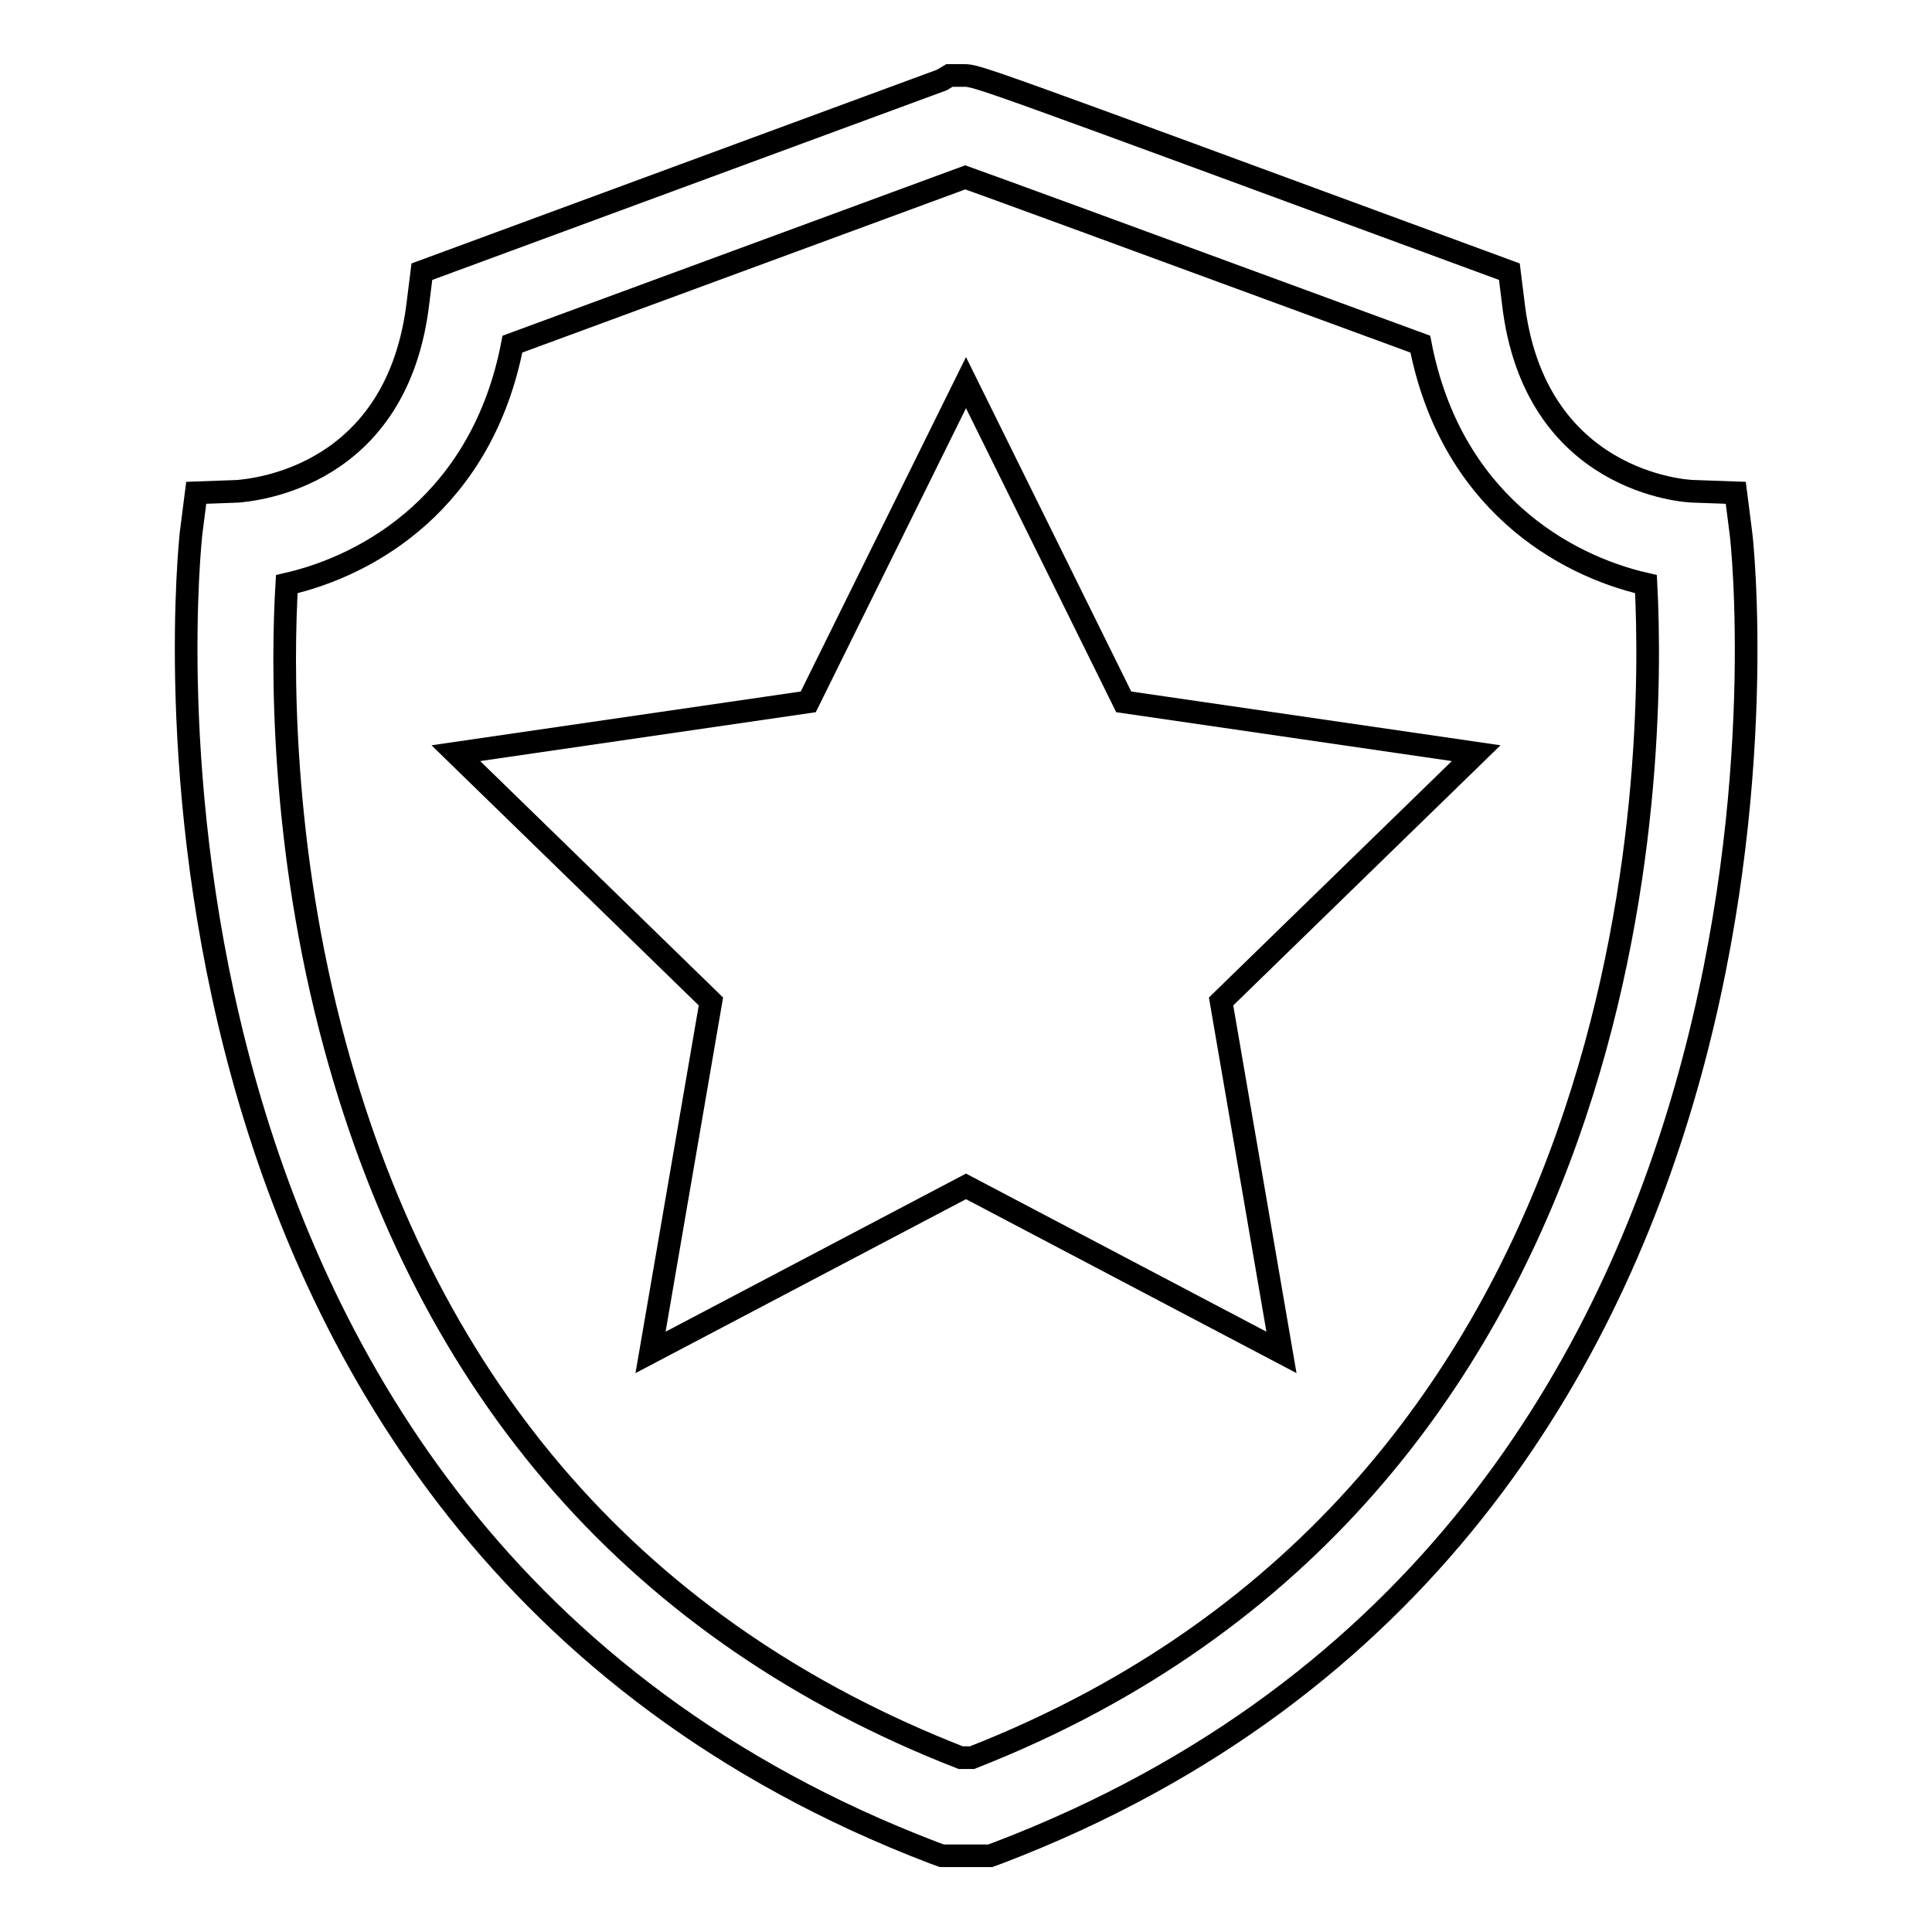
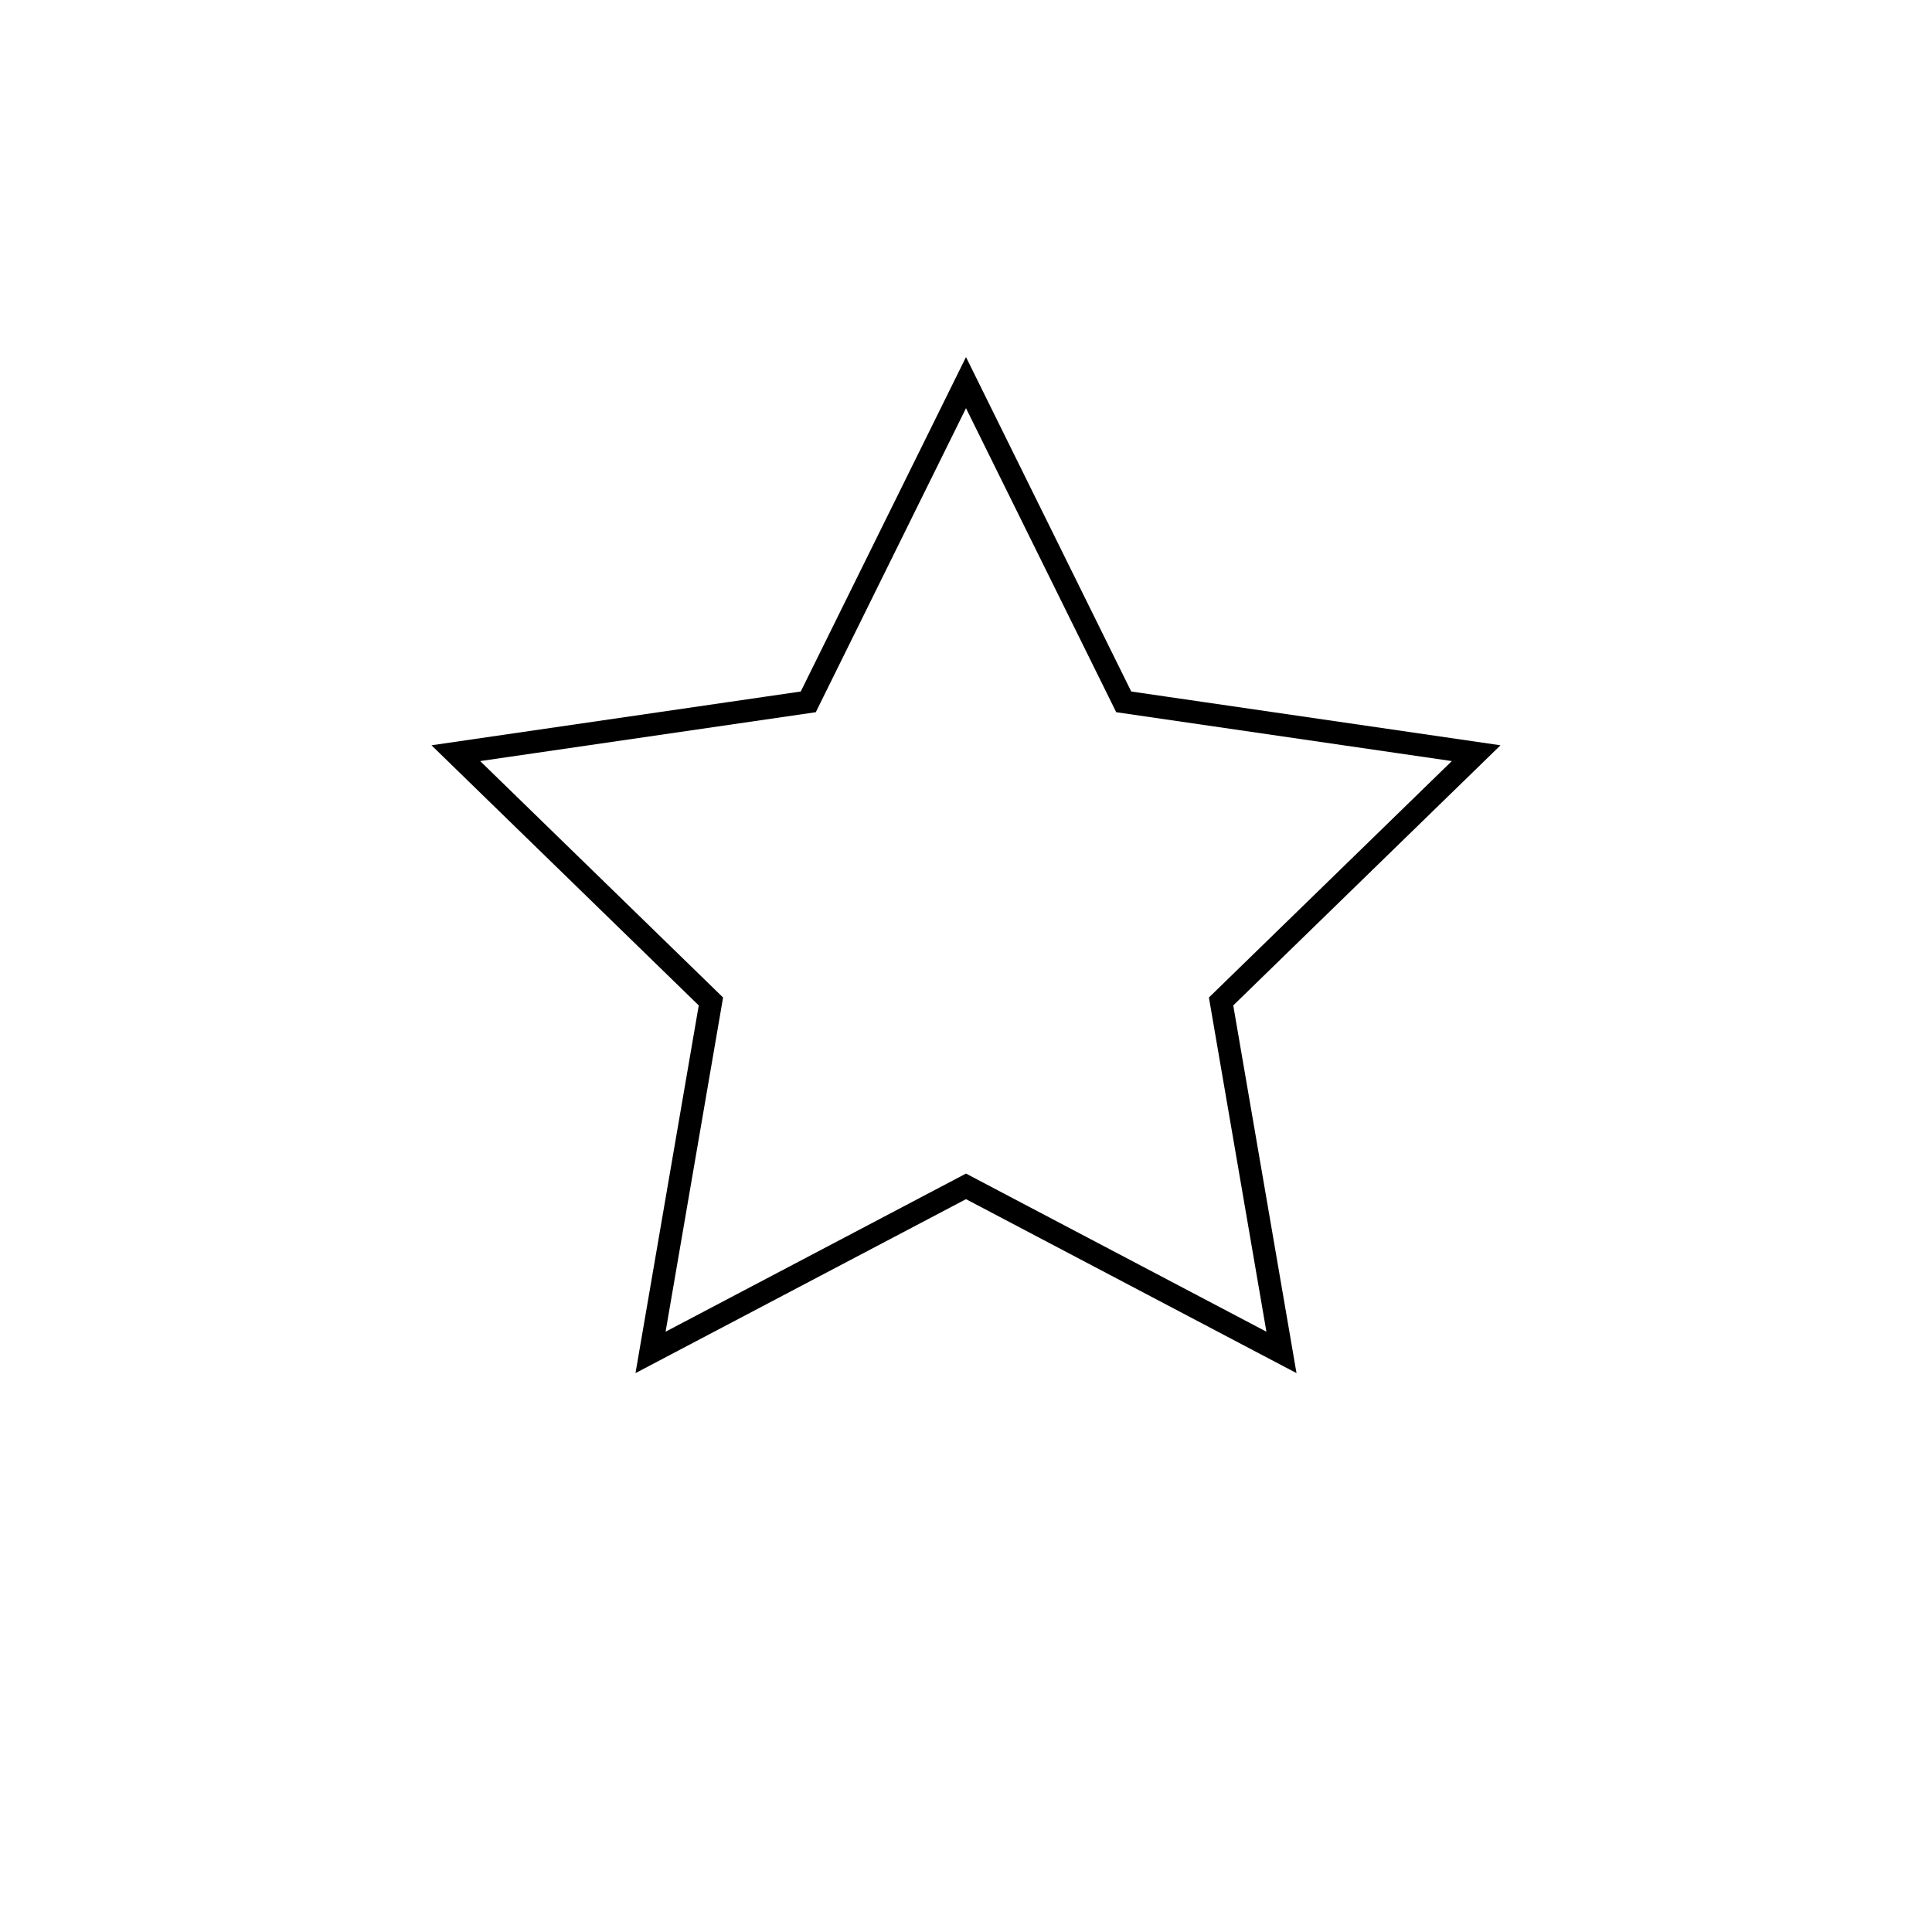
<svg xmlns="http://www.w3.org/2000/svg" version="1.1" x="0px" y="0px" viewBox="0 0 256 256" enable-background="new 0 0 256 256" xml:space="preserve">
  <g>
    <g>
-       <path stroke-width="3" fill-opacity="0" stroke="#000000" d="M230.7,70.8l-0.7-5.5l-5.6-0.2c-0.9,0-21.2-1.1-23.9-25.1l-0.5-4l-3.8-1.4C129.4,10,129.5,10,127.7,10h-1.9l-1,0.6c-2.2,0.8-13,4.8-65.1,24L55.9,36l-0.5,4c-2.7,23.3-21.8,24.9-23.9,25.1L26,65.3l-0.7,5.5c-0.1,1.3-14.4,131.6,98.4,174.7l1.1,0.4h6.4l1.1-0.4C245.1,202.4,230.9,72.1,230.7,70.8z M128.8,232.9h-1.5c-42.5-16.6-70.4-48.3-82.9-94.3c-7.3-26.8-7-51.1-6.4-61.2c11-2.5,25.9-11.1,29.9-31.8c40.5-14.9,54.8-20.2,60-22.1c4.2,1.5,17.6,6.4,60.3,22.1c4,20.7,18.9,29.3,29.9,31.8C219.3,100.4,218.9,197.6,128.8,232.9z" />
      <path stroke-width="3" fill-opacity="0" stroke="#000000" d="M128,50.7L107.1,93l-46.7,6.8l33.8,32.9l-8,46.5l41.8-22l41.8,22l-8-46.5l33.8-32.9L148.9,93L128,50.7z" />
    </g>
  </g>
</svg>